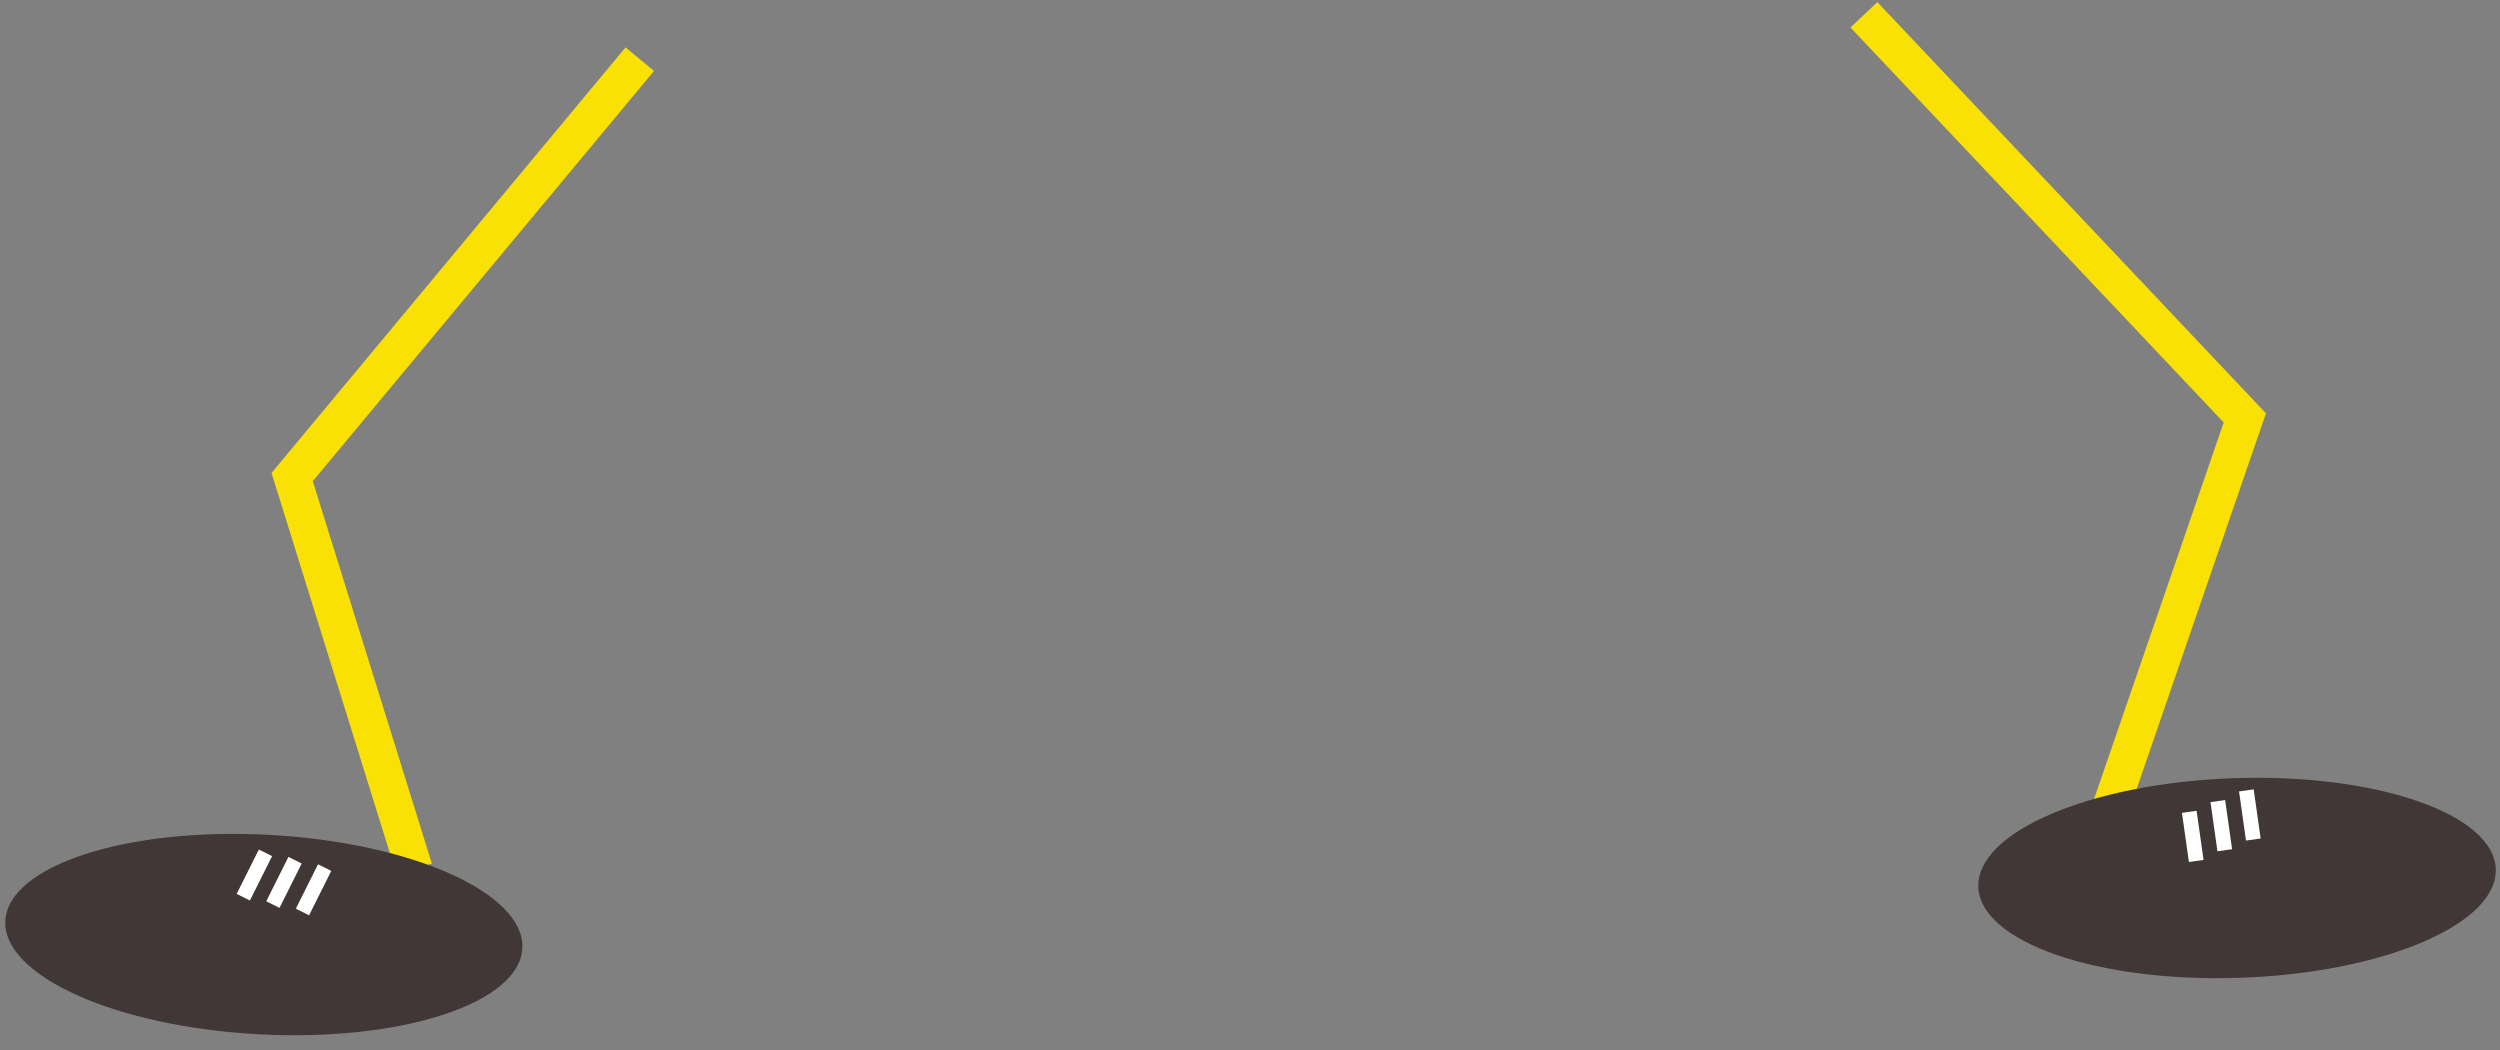
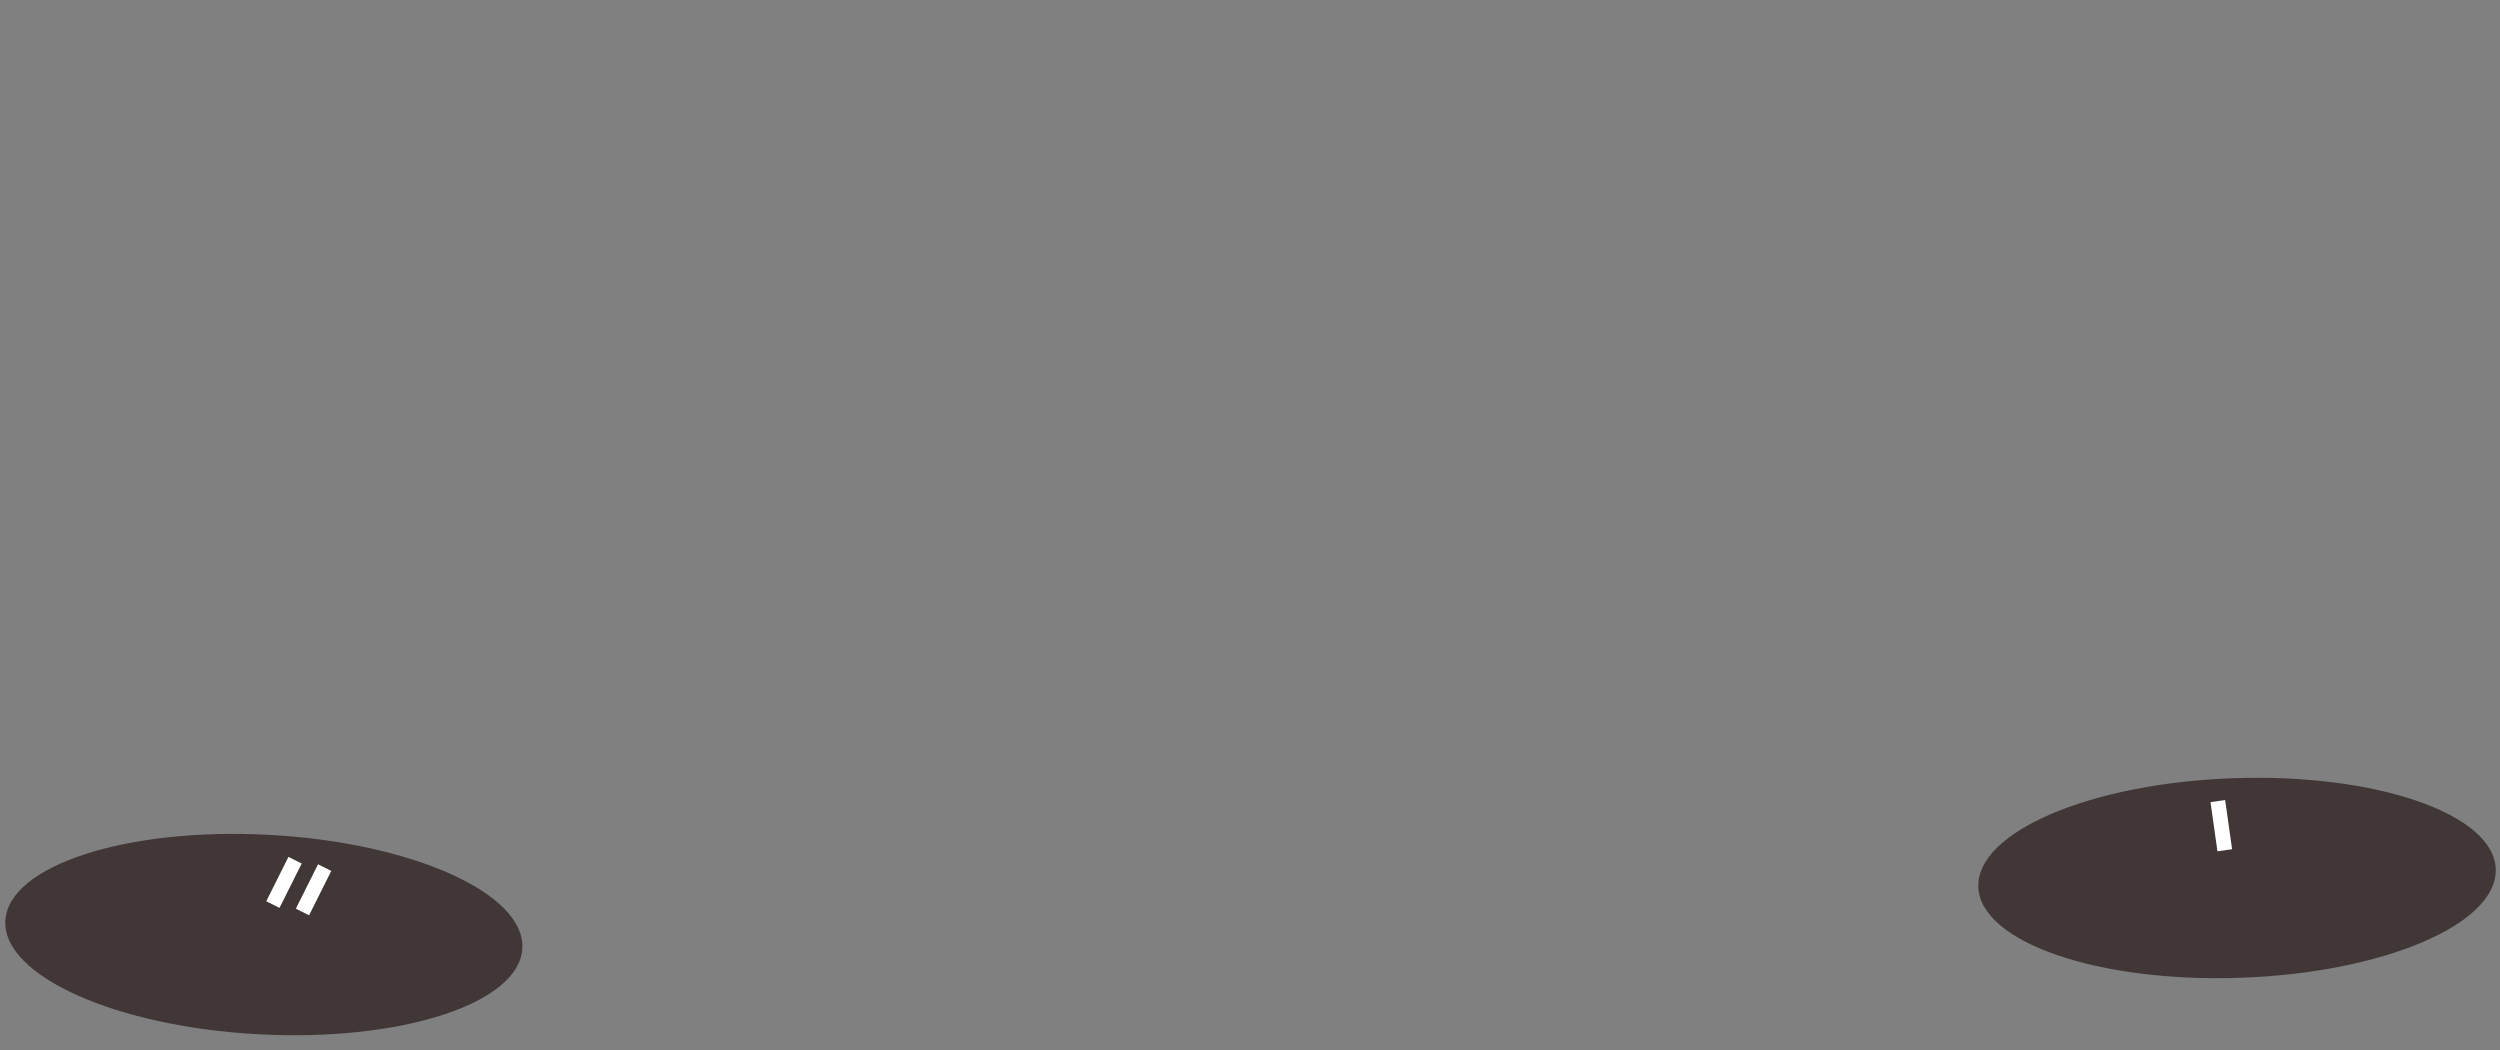
<svg xmlns="http://www.w3.org/2000/svg" width="338" height="142" viewBox="0 0 338 142" fill="none">
  <rect x="0" y="0" width="338" height="142" fill="#808080" stroke="none" />
-   <path d="M86.501 8L39.501 64.5L56.001 117.5M252.001 2L303.501 56.5L282.501 117.5" stroke="#F9E103" stroke-width="5" />
  <ellipse cx="35.672" cy="126.353" rx="35" ry="13.5" transform="rotate(3.067 35.672 126.353)" fill="#413737" />
  <ellipse cx="302.447" cy="118.704" rx="35" ry="13.5" transform="rotate(-1.985 302.447 118.704)" fill="#413737" />
-   <line x1="35.894" y1="115.3" x2="32.894" y2="121.3" stroke="white" stroke-width="2" />
  <line x1="39.894" y1="116.3" x2="36.894" y2="122.3" stroke="white" stroke-width="2" />
  <line x1="43.894" y1="117.3" x2="40.894" y2="123.3" stroke="white" stroke-width="2" />
-   <line x1="295.99" y1="109.76" x2="296.93" y2="116.402" stroke="white" stroke-width="2" />
  <line x1="299.85" y1="108.31" x2="300.789" y2="114.952" stroke="white" stroke-width="2" />
-   <line x1="303.709" y1="106.86" x2="304.649" y2="113.502" stroke="white" stroke-width="2" />
</svg>